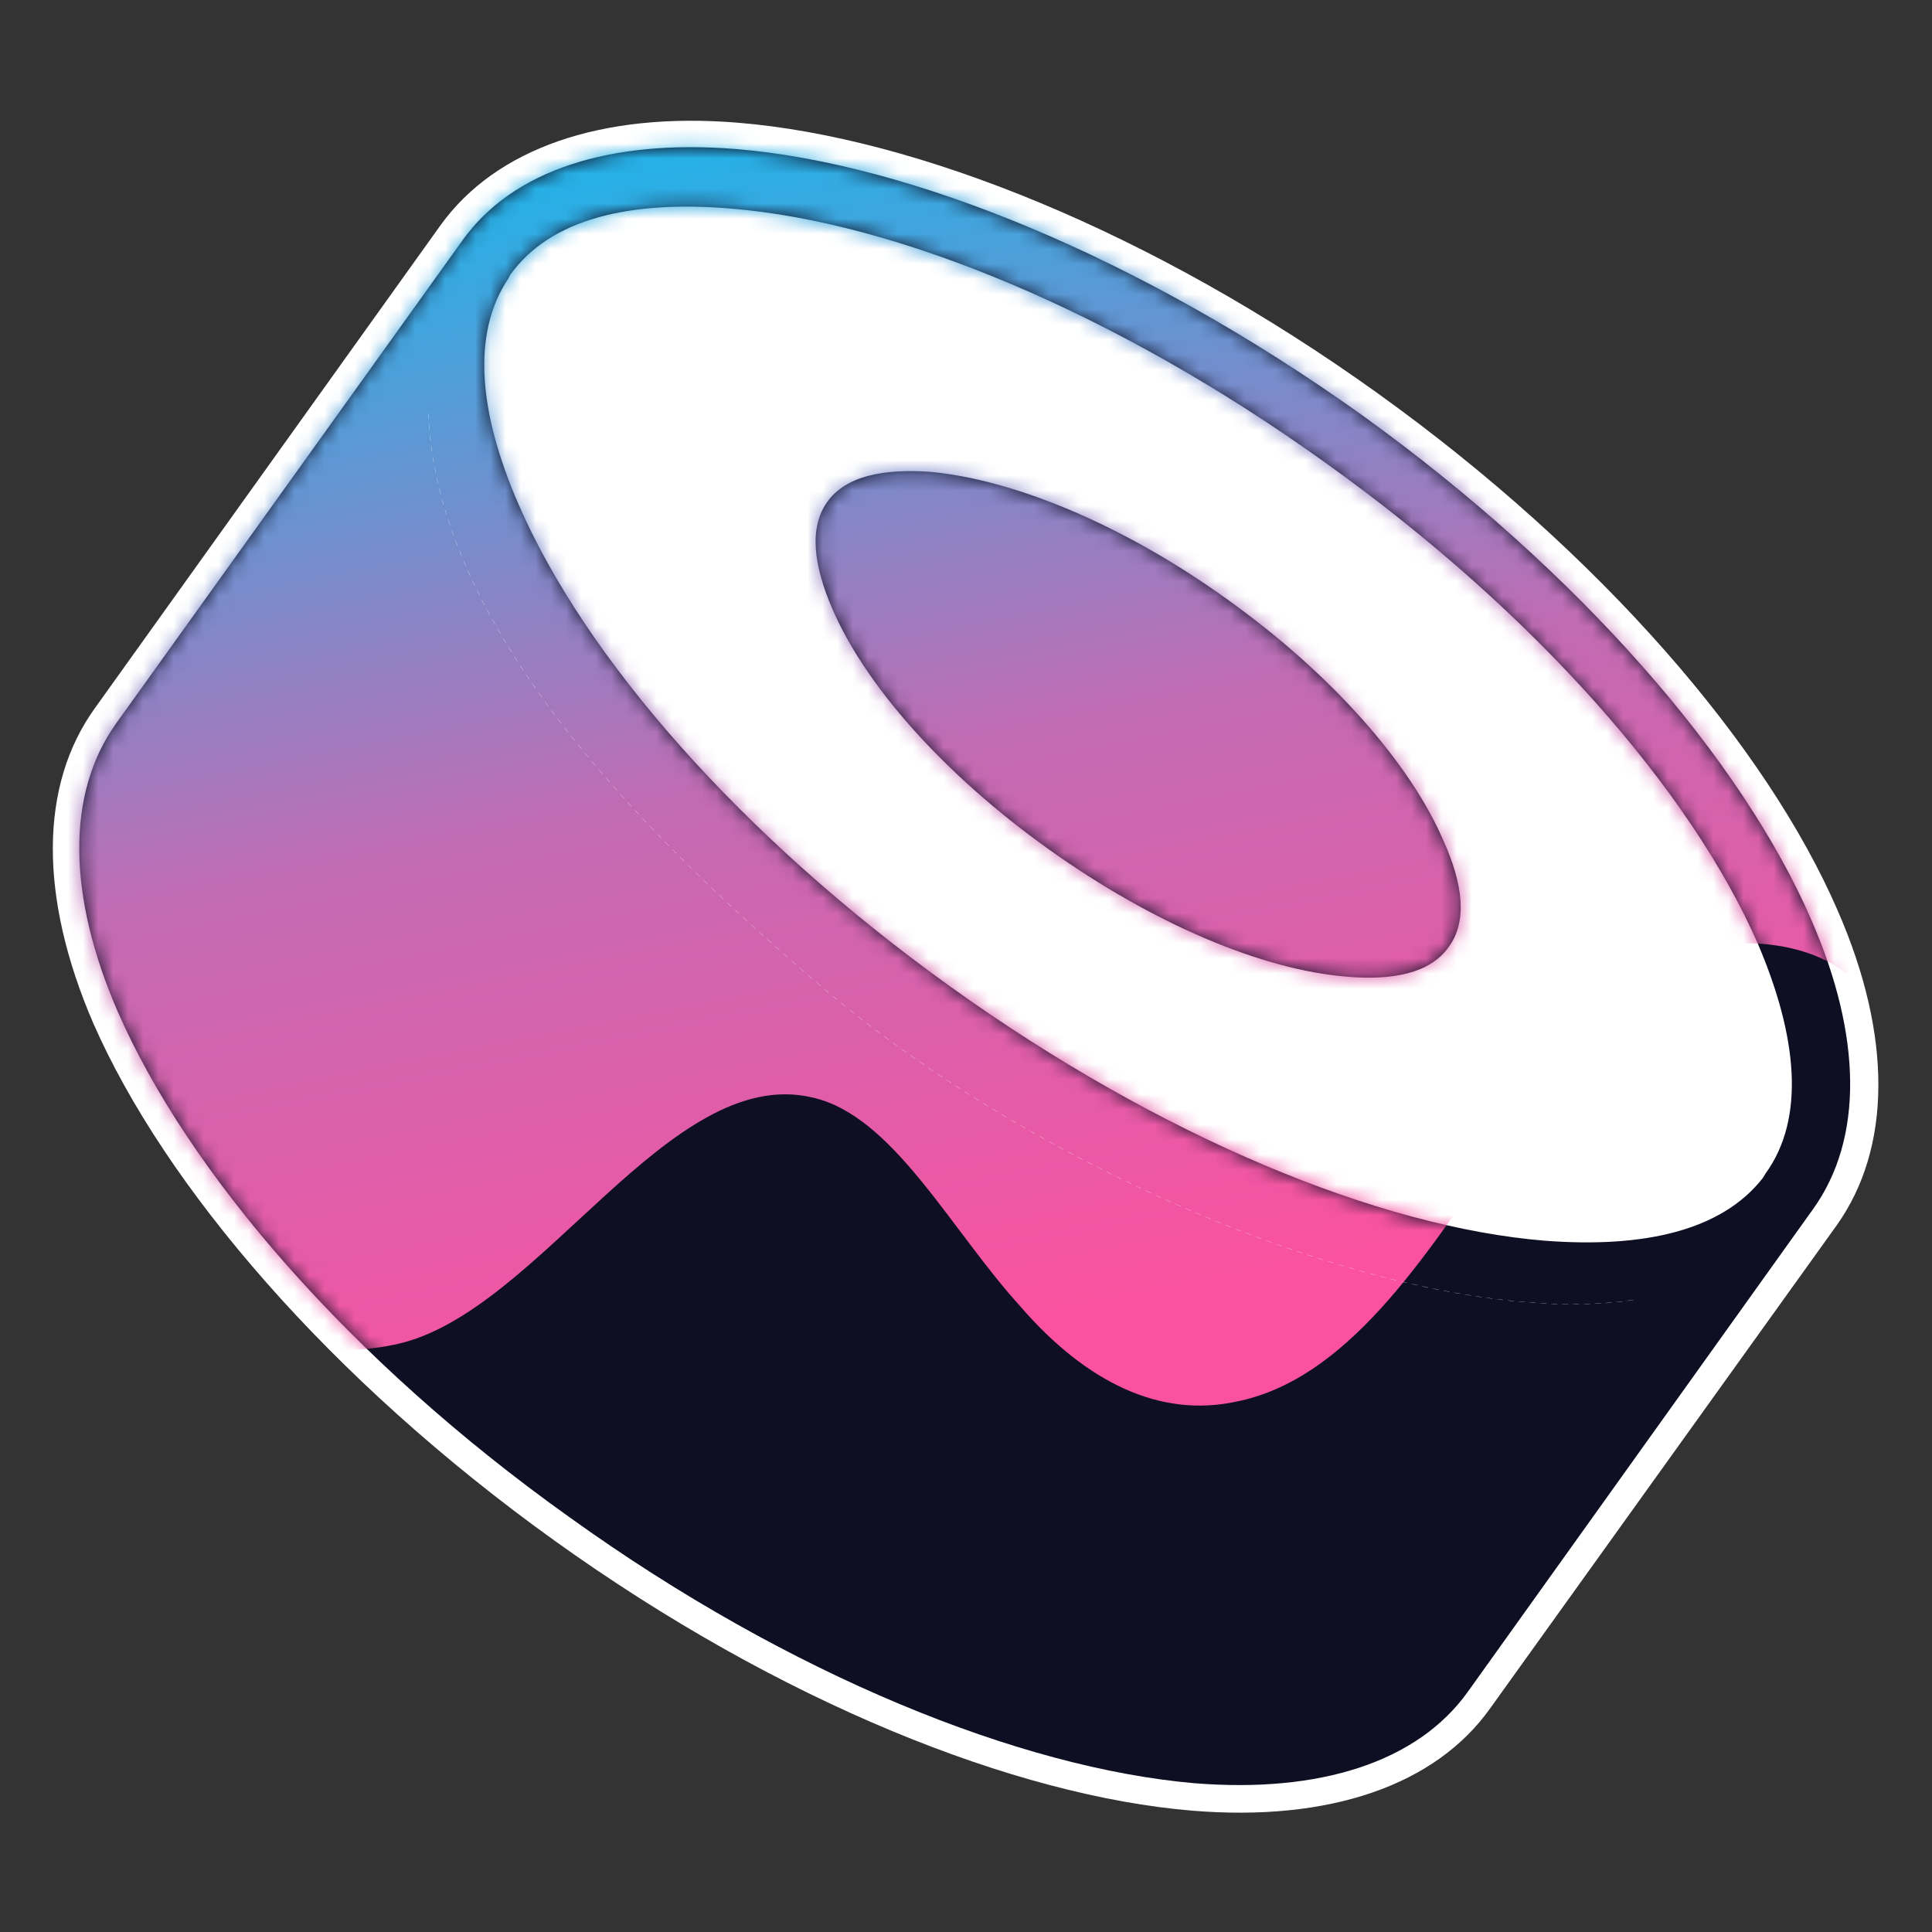
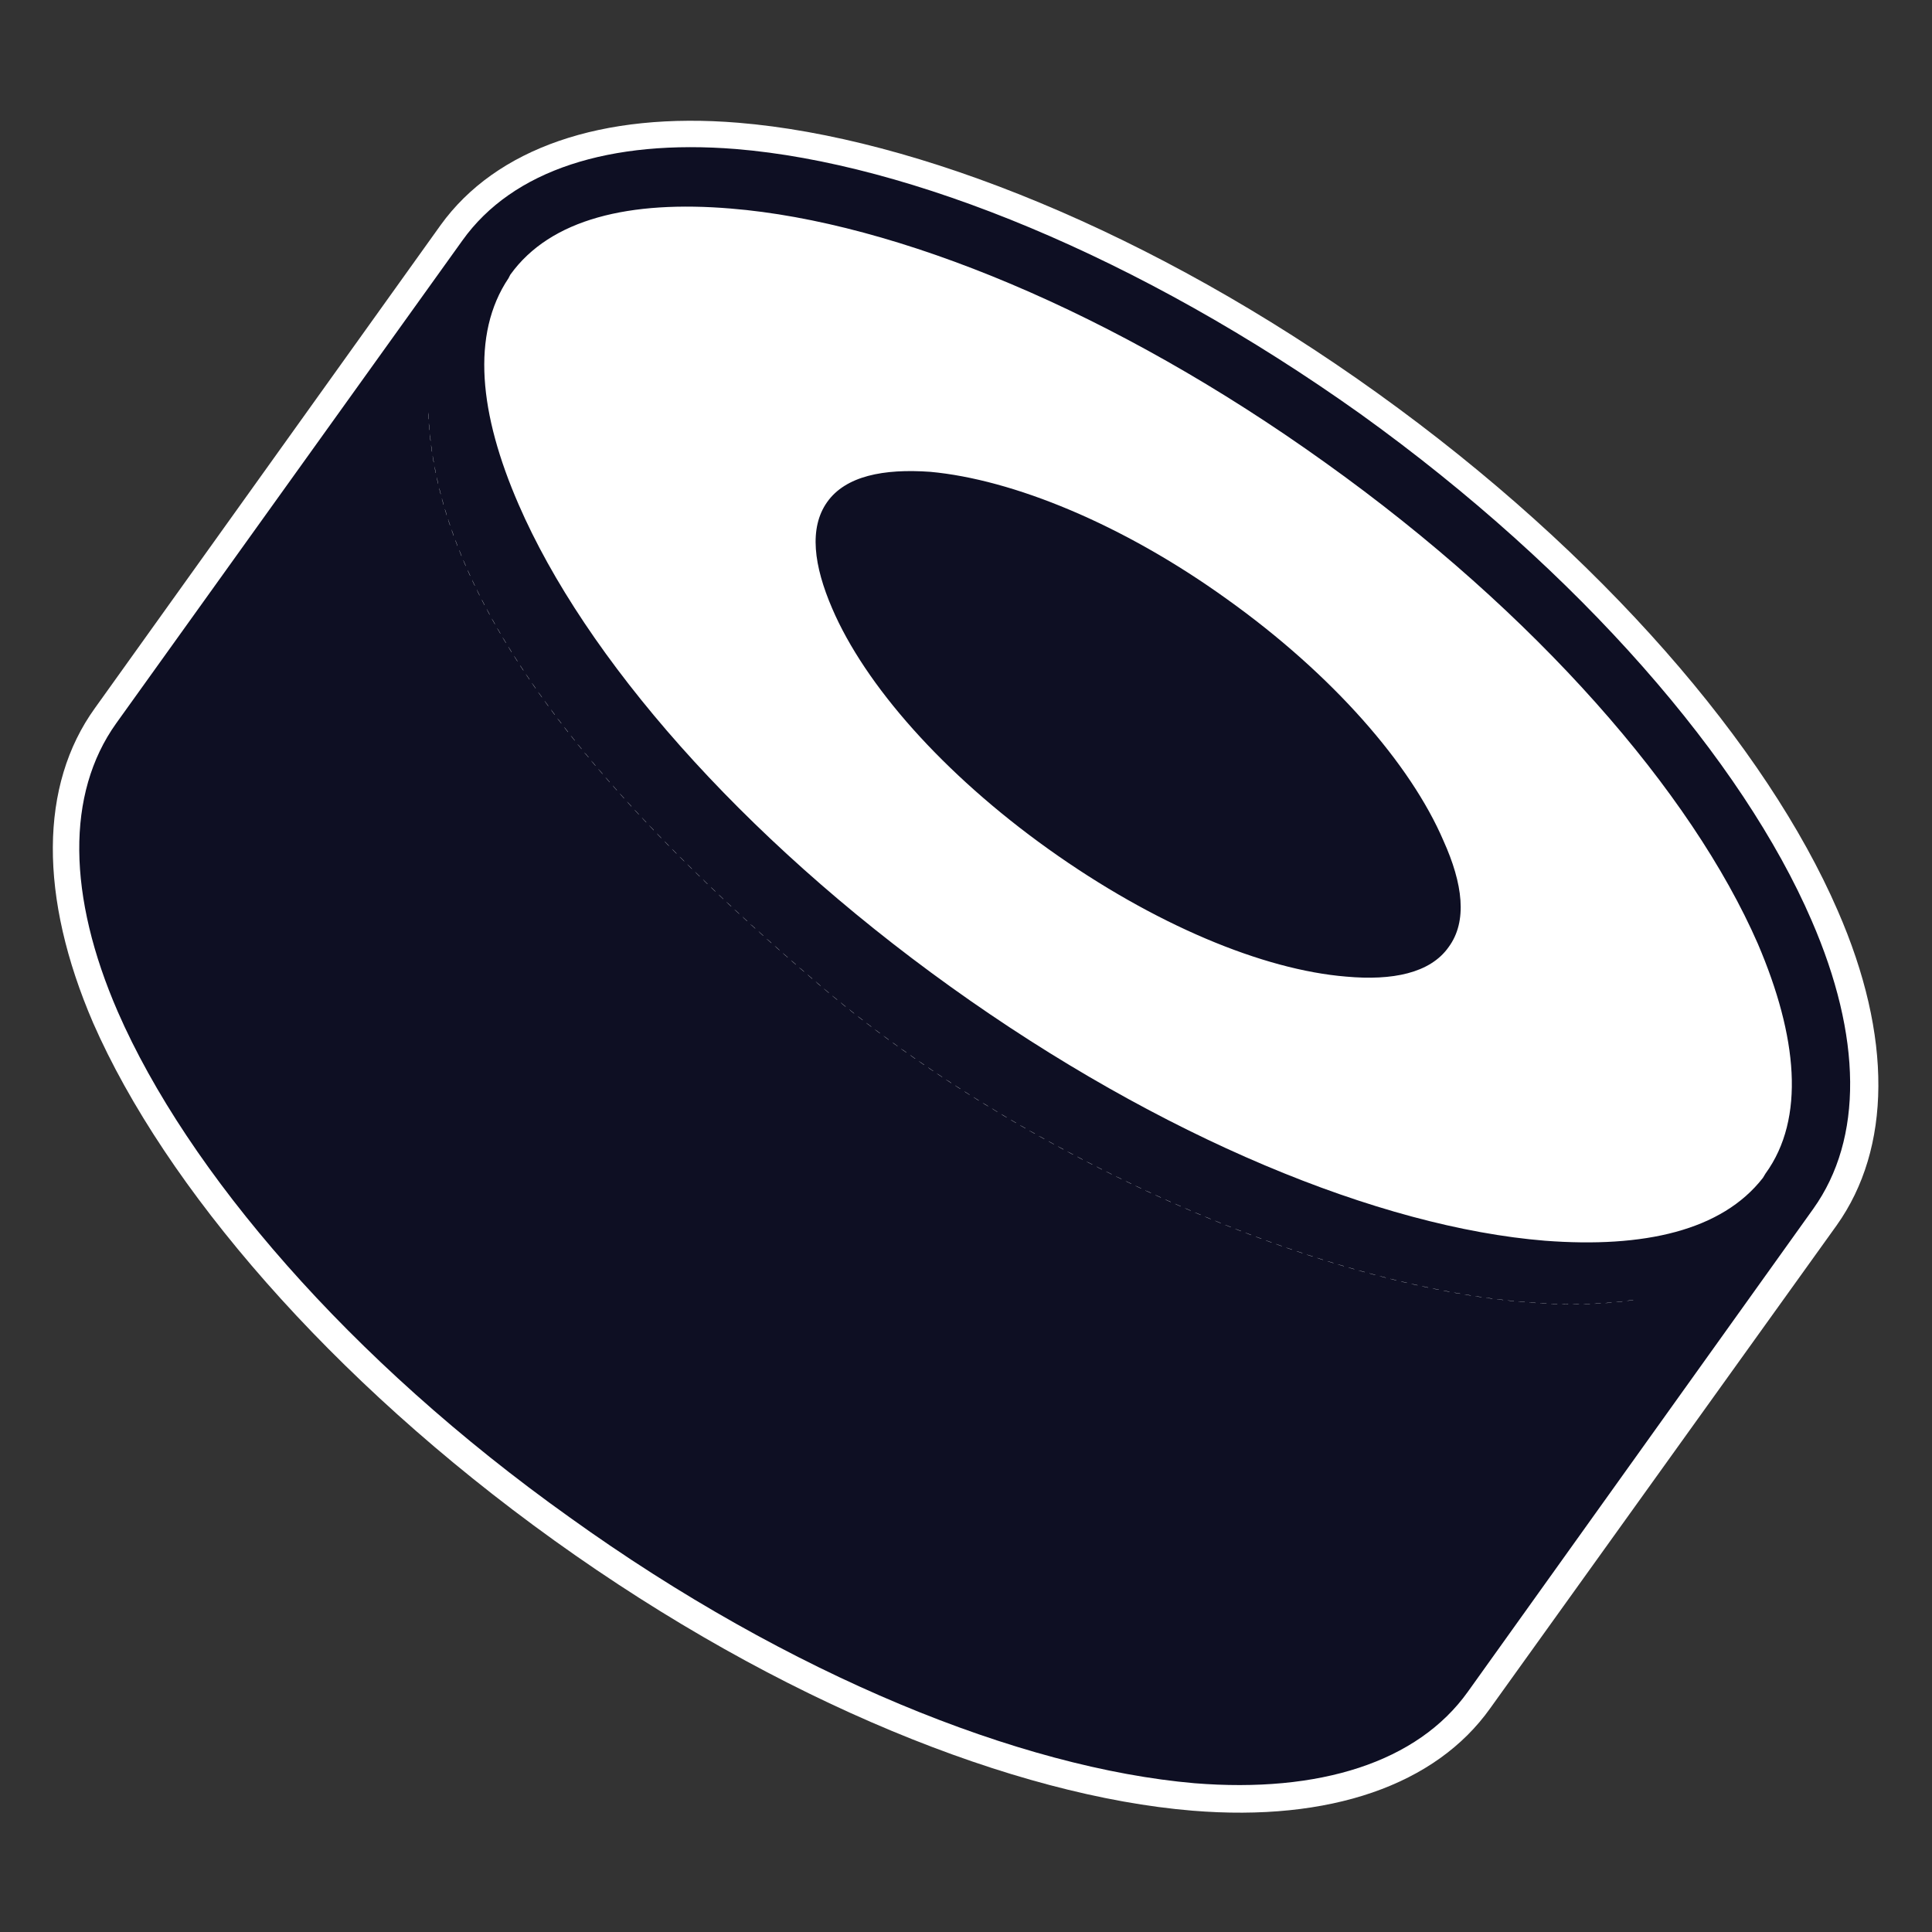
<svg xmlns="http://www.w3.org/2000/svg" width="128" height="128" viewBox="0 0 128 128" fill="none">
  <rect x="0" y="0" width="128" height="128" fill="#333333" stroke="none" />
  <path fill-rule="evenodd" clip-rule="evenodd" d="M121.691 81.172L98.728 113.181C95.117 118.264 88.109 120.711 79 119.962C67.249 118.991 51.67 112.782 36.739 102.071C21.808 91.355 10.919 78.59 6.176 67.783C2.564 59.406 2.618 52.011 6.283 46.922L29.192 14.914C32.858 9.831 39.865 7.383 48.921 8.133C60.672 9.103 76.304 15.318 91.236 26.029C106.167 36.739 117.055 49.504 121.745 60.312C125.41 68.688 125.303 76.089 121.691 81.172ZM35.338 19.312C37.709 16.024 42.453 15.173 48.328 15.658C59.055 16.542 73.178 22.385 86.816 32.163C100.453 41.936 110.533 53.455 114.846 63.32C117.164 68.726 117.918 73.491 115.546 76.779L118.619 78.973L115.546 76.779L92.583 108.787C90.265 112.07 85.522 112.927 79.646 112.437C68.919 111.558 54.742 105.709 41.105 95.937C27.467 86.159 17.387 74.639 13.129 64.78C10.757 59.368 10.057 54.603 12.428 51.32L35.338 19.312Z" fill="white" />
  <path fill-rule="evenodd" clip-rule="evenodd" d="M32.306 17.842C39.799 7.384 65.187 12.753 89.013 29.819C112.838 46.891 126.099 69.244 118.606 79.702L95.697 111.71C88.204 122.167 62.761 116.799 38.936 99.727C15.11 82.656 1.851 60.307 9.343 49.85L32.306 17.842Z" fill="white" />
  <path fill-rule="evenodd" clip-rule="evenodd" d="M30.638 15.928C33.971 11.261 40.415 9.206 48.748 9.873C60.247 10.817 75.468 16.983 90.134 27.427C104.744 37.926 115.466 50.426 120.022 60.981C123.355 68.647 123.465 75.424 120.132 80.09L97.245 112.088C93.912 116.755 87.413 118.81 79.135 118.143C67.636 117.143 52.359 111.033 37.749 100.534C23.083 90.09 12.417 77.59 7.806 67.035C4.473 59.369 4.363 52.592 7.696 47.926L30.638 15.928ZM116.966 77.813V77.757C119.633 74.091 119.077 68.647 116.466 62.536C112.077 52.481 101.8 40.648 87.801 30.649C73.858 20.649 59.358 14.706 48.415 13.817C41.748 13.261 36.472 14.483 33.805 18.206L33.693 18.427C31.194 22.149 31.75 27.427 34.361 33.426C38.749 43.537 49.026 55.37 62.97 65.369C76.914 75.368 91.412 81.313 102.356 82.201C108.911 82.701 114.077 81.535 116.799 78.035L116.966 77.757V77.813ZM81.302 39.704C88.302 44.704 93.467 50.648 95.634 55.703C96.912 58.536 97.245 61.036 95.967 62.758C94.745 64.48 92.246 64.98 89.19 64.703C83.691 64.258 76.469 61.258 69.469 56.259C62.47 51.259 57.303 45.37 55.136 40.315C53.914 37.482 53.581 34.982 54.803 33.26C56.025 31.538 58.526 31.038 61.636 31.26C67.081 31.76 74.358 34.705 81.302 39.704Z" fill="#0E0F23" />
  <mask id="mask0" mask-type="alpha" maskUnits="userSpaceOnUse" x="5" y="9" width="118" height="110">
    <path fill-rule="evenodd" clip-rule="evenodd" d="M30.638 15.928C33.971 11.261 40.415 9.206 48.748 9.873C60.247 10.817 75.468 16.983 90.134 27.427C104.744 37.926 115.466 50.426 120.022 60.981C123.355 68.647 123.465 75.424 120.132 80.09L97.245 112.088C93.912 116.755 87.413 118.81 79.135 118.143C67.636 117.143 52.359 111.033 37.749 100.534C23.083 90.09 12.417 77.59 7.806 67.035C4.473 59.369 4.363 52.592 7.696 47.926L30.638 15.928ZM116.966 77.813V77.757C119.633 74.091 119.077 68.647 116.466 62.536C112.077 52.481 101.8 40.648 87.801 30.649C73.858 20.649 59.358 14.706 48.415 13.817C41.748 13.261 36.472 14.483 33.805 18.206L33.693 18.427C31.194 22.149 31.75 27.427 34.361 33.426C38.749 43.537 49.026 55.37 62.97 65.369C76.914 75.368 91.412 81.313 102.356 82.201C108.911 82.701 114.077 81.535 116.799 78.035L116.966 77.757V77.813ZM81.302 39.704C88.302 44.704 93.467 50.648 95.634 55.703C96.912 58.536 97.245 61.036 95.967 62.758C94.745 64.48 92.246 64.98 89.19 64.703C83.691 64.258 76.469 61.258 69.469 56.259C62.47 51.259 57.303 45.37 55.136 40.315C53.914 37.482 53.581 34.982 54.803 33.26C56.025 31.538 58.526 31.038 61.636 31.26C67.081 31.76 74.358 34.705 81.302 39.704Z" fill="#0E0F23" />
  </mask>
  <g mask="url(#mask0)">
-     <path fill-rule="evenodd" clip-rule="evenodd" d="M0.375 78.903C0.987 78.903 1.987 80.352 2.542 80.747C4.487 82.196 6.431 83.646 8.431 84.832C14.264 88.39 20.318 90.365 26.318 89.048C35.762 86.939 44.317 70.47 53.816 72.71C59.149 73.896 62.927 81.406 67.594 86.545C72.038 91.684 76.926 93.924 81.87 92.869C96.591 89.971 102.147 60.983 117.09 62.564C129.478 63.881 124.645 78.77 136.533 84.041C136.645 84.173 165.254 59.006 165.476 54.658C166.309 37.924 150.422 -159.195 151.144 -159.195L9.431 -107.148L0.375 78.903Z" fill="url(#paint0_linear)" />
-   </g>
+     </g>
  <path d="M28.375 27.375C28.986 41.985 43.374 55.928 54.429 65.372C69.817 78.483 94.594 88.316 108.427 86.094" stroke="white" stroke-width="0.013" stroke-linecap="round" stroke-linejoin="round" stroke-dasharray="0.03 0.03 0.33 0.33" />
  <defs>
    <linearGradient id="paint0_linear" x1="51.039" y1="9.726" x2="66.542" y2="87.776" gradientUnits="userSpaceOnUse">
      <stop stop-color="#27B0E6" />
      <stop offset="0.52" stop-color="#C26BB3" />
      <stop offset="1" stop-color="#FA52A0" />
    </linearGradient>
  </defs>
</svg>